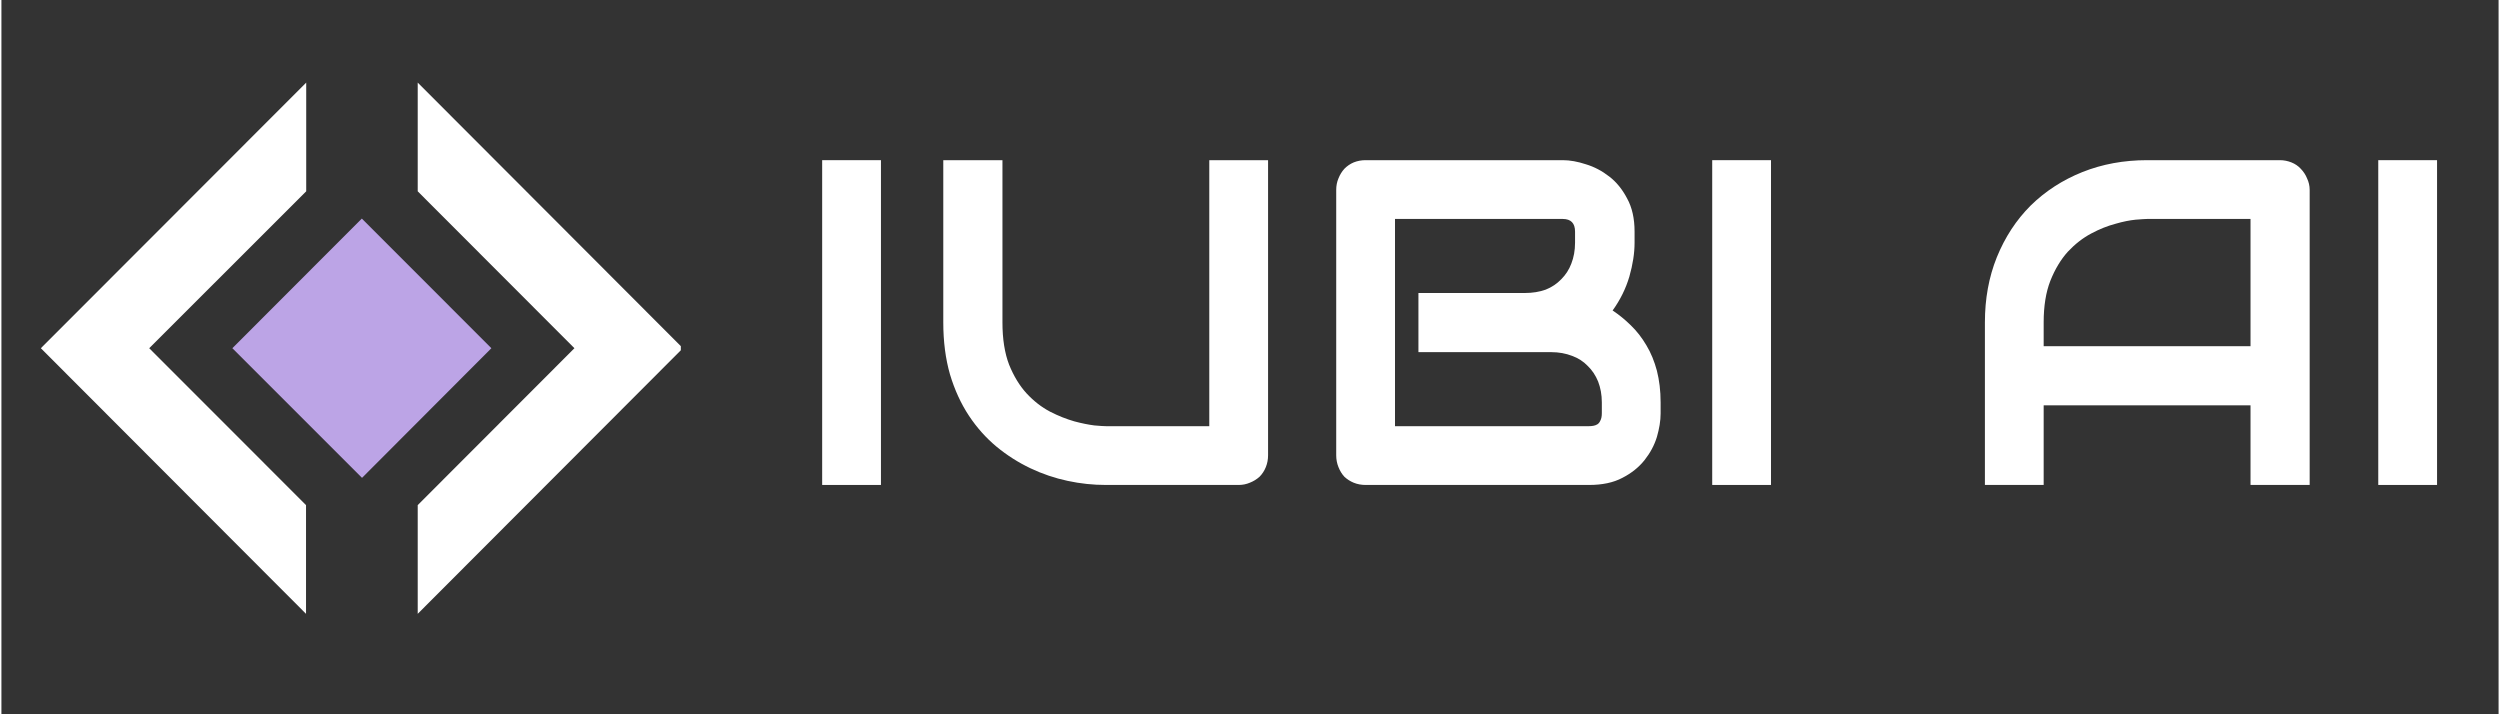
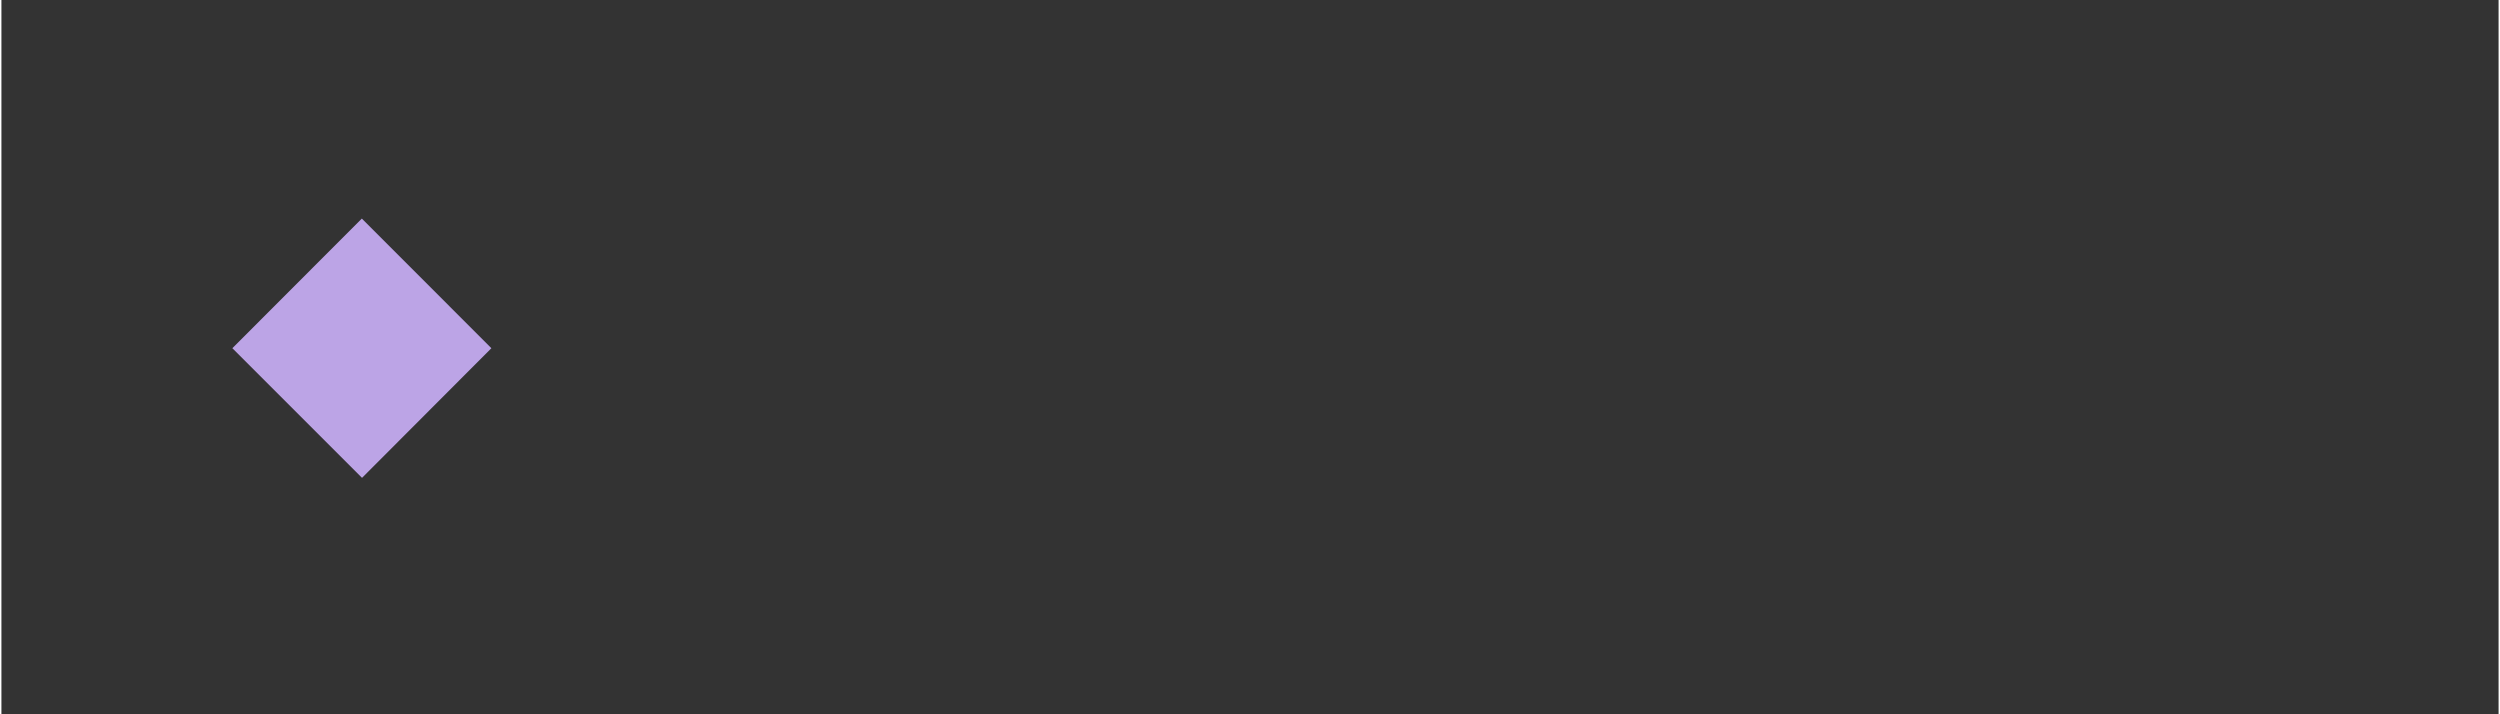
<svg xmlns="http://www.w3.org/2000/svg" width="140" zoomAndPan="magnify" viewBox="0 0 104.88 30" height="40" preserveAspectRatio="xMidYMid meet" version="1.2">
  <rect x="0" y="0" width="104.88" height="30" fill="#333333" stroke="none" />
  <defs>
    <clipPath id="5caffe77a9">
      <path d="M 1.633 1 L 103.129 1 L 103.129 27 L 1.633 27 Z M 1.633 1 " />
    </clipPath>
    <clipPath id="3ad7a43df2">
-       <path d="M 16 2 L 27.535 2 L 27.535 25 L 16 25 Z M 16 2 " />
-     </clipPath>
+       </clipPath>
    <clipPath id="92a7ba5b17">
      <path d="M 0.633 2 L 12 2 L 12 25 L 0.633 25 Z M 0.633 2 " />
    </clipPath>
    <clipPath id="1b30e3825a">
-       <path d="M 8 8 L 20 8 L 20 20 L 8 20 Z M 8 8 " />
+       <path d="M 8 8 L 20 8 L 20 20 L 8 20 Z " />
    </clipPath>
    <clipPath id="25e2419275">
      <path d="M 8.699 13.625 L 14.137 8.18 L 19.578 13.625 L 14.145 19.07 Z M 8.699 13.625 " />
    </clipPath>
    <radialGradient gradientTransform="matrix(1,0,0,1,0.634,0.11)" id="9efb454344" gradientUnits="userSpaceOnUse" r="5.442" cx="13.505" fx="14.943" cy="13.515" fy="18.764">
      <stop style="stop-color:#ffffff;stop-opacity:1;" offset="0" />
      <stop style="stop-color:#ffffff;stop-opacity:1;" offset="0.031" />
      <stop style="stop-color:#fefeff;stop-opacity:1;" offset="0.059" />
      <stop style="stop-color:#fefeff;stop-opacity:1;" offset="0.062" />
      <stop style="stop-color:#fefdff;stop-opacity:1;" offset="0.066" />
      <stop style="stop-color:#fdfdfe;stop-opacity:1;" offset="0.07" />
      <stop style="stop-color:#fdfdfe;stop-opacity:1;" offset="0.074" />
      <stop style="stop-color:#fdfcfe;stop-opacity:1;" offset="0.078" />
      <stop style="stop-color:#fdfcfe;stop-opacity:1;" offset="0.082" />
      <stop style="stop-color:#fcfbfe;stop-opacity:1;" offset="0.086" />
      <stop style="stop-color:#fcfbfe;stop-opacity:1;" offset="0.09" />
      <stop style="stop-color:#fcfbfe;stop-opacity:1;" offset="0.094" />
      <stop style="stop-color:#fcfafe;stop-opacity:1;" offset="0.098" />
      <stop style="stop-color:#fbfafe;stop-opacity:1;" offset="0.102" />
      <stop style="stop-color:#fbfafe;stop-opacity:1;" offset="0.105" />
      <stop style="stop-color:#fbf9fd;stop-opacity:1;" offset="0.109" />
      <stop style="stop-color:#faf9fd;stop-opacity:1;" offset="0.113" />
      <stop style="stop-color:#faf8fd;stop-opacity:1;" offset="0.117" />
      <stop style="stop-color:#faf8fd;stop-opacity:1;" offset="0.121" />
      <stop style="stop-color:#faf8fd;stop-opacity:1;" offset="0.125" />
      <stop style="stop-color:#f9f7fd;stop-opacity:1;" offset="0.129" />
      <stop style="stop-color:#f9f7fd;stop-opacity:1;" offset="0.133" />
      <stop style="stop-color:#f9f7fd;stop-opacity:1;" offset="0.137" />
      <stop style="stop-color:#f9f6fd;stop-opacity:1;" offset="0.141" />
      <stop style="stop-color:#f8f6fc;stop-opacity:1;" offset="0.145" />
      <stop style="stop-color:#f8f5fc;stop-opacity:1;" offset="0.148" />
      <stop style="stop-color:#f8f5fc;stop-opacity:1;" offset="0.152" />
      <stop style="stop-color:#f7f5fc;stop-opacity:1;" offset="0.156" />
      <stop style="stop-color:#f7f4fc;stop-opacity:1;" offset="0.16" />
      <stop style="stop-color:#f7f4fc;stop-opacity:1;" offset="0.164" />
      <stop style="stop-color:#f7f4fc;stop-opacity:1;" offset="0.168" />
      <stop style="stop-color:#f6f3fc;stop-opacity:1;" offset="0.172" />
      <stop style="stop-color:#f6f3fc;stop-opacity:1;" offset="0.176" />
      <stop style="stop-color:#f6f2fc;stop-opacity:1;" offset="0.18" />
      <stop style="stop-color:#f5f2fb;stop-opacity:1;" offset="0.184" />
      <stop style="stop-color:#f5f2fb;stop-opacity:1;" offset="0.188" />
      <stop style="stop-color:#f5f1fb;stop-opacity:1;" offset="0.191" />
      <stop style="stop-color:#f5f1fb;stop-opacity:1;" offset="0.195" />
      <stop style="stop-color:#f4f1fb;stop-opacity:1;" offset="0.199" />
      <stop style="stop-color:#f4f0fb;stop-opacity:1;" offset="0.203" />
      <stop style="stop-color:#f4f0fb;stop-opacity:1;" offset="0.207" />
      <stop style="stop-color:#f4effb;stop-opacity:1;" offset="0.211" />
      <stop style="stop-color:#f3effb;stop-opacity:1;" offset="0.215" />
      <stop style="stop-color:#f3effb;stop-opacity:1;" offset="0.219" />
      <stop style="stop-color:#f3eefa;stop-opacity:1;" offset="0.223" />
      <stop style="stop-color:#f2eefa;stop-opacity:1;" offset="0.227" />
      <stop style="stop-color:#f2eefa;stop-opacity:1;" offset="0.23" />
      <stop style="stop-color:#f2edfa;stop-opacity:1;" offset="0.234" />
      <stop style="stop-color:#f2edfa;stop-opacity:1;" offset="0.238" />
      <stop style="stop-color:#f1ecfa;stop-opacity:1;" offset="0.242" />
      <stop style="stop-color:#f1ecfa;stop-opacity:1;" offset="0.246" />
      <stop style="stop-color:#f1ecfa;stop-opacity:1;" offset="0.25" />
      <stop style="stop-color:#f0ebfa;stop-opacity:1;" offset="0.254" />
      <stop style="stop-color:#f0eaf9;stop-opacity:1;" offset="0.262" />
      <stop style="stop-color:#efeaf9;stop-opacity:1;" offset="0.27" />
      <stop style="stop-color:#efe9f9;stop-opacity:1;" offset="0.277" />
      <stop style="stop-color:#eee8f9;stop-opacity:1;" offset="0.285" />
      <stop style="stop-color:#eee7f9;stop-opacity:1;" offset="0.293" />
      <stop style="stop-color:#ede7f8;stop-opacity:1;" offset="0.301" />
      <stop style="stop-color:#ede6f8;stop-opacity:1;" offset="0.309" />
      <stop style="stop-color:#ece5f8;stop-opacity:1;" offset="0.316" />
      <stop style="stop-color:#ebe4f8;stop-opacity:1;" offset="0.324" />
      <stop style="stop-color:#ebe4f7;stop-opacity:1;" offset="0.332" />
      <stop style="stop-color:#eae3f7;stop-opacity:1;" offset="0.34" />
      <stop style="stop-color:#eae2f7;stop-opacity:1;" offset="0.348" />
      <stop style="stop-color:#e9e1f7;stop-opacity:1;" offset="0.355" />
      <stop style="stop-color:#e9e1f7;stop-opacity:1;" offset="0.363" />
      <stop style="stop-color:#e8e0f6;stop-opacity:1;" offset="0.371" />
      <stop style="stop-color:#e8dff6;stop-opacity:1;" offset="0.379" />
      <stop style="stop-color:#e7def6;stop-opacity:1;" offset="0.387" />
      <stop style="stop-color:#e6def6;stop-opacity:1;" offset="0.395" />
      <stop style="stop-color:#e6ddf6;stop-opacity:1;" offset="0.402" />
      <stop style="stop-color:#e5dcf5;stop-opacity:1;" offset="0.41" />
      <stop style="stop-color:#e5dbf5;stop-opacity:1;" offset="0.418" />
      <stop style="stop-color:#e4dbf5;stop-opacity:1;" offset="0.426" />
      <stop style="stop-color:#e4daf5;stop-opacity:1;" offset="0.434" />
      <stop style="stop-color:#e3d9f5;stop-opacity:1;" offset="0.441" />
      <stop style="stop-color:#e3d8f4;stop-opacity:1;" offset="0.449" />
      <stop style="stop-color:#e2d8f4;stop-opacity:1;" offset="0.457" />
      <stop style="stop-color:#e2d7f4;stop-opacity:1;" offset="0.465" />
      <stop style="stop-color:#e1d6f4;stop-opacity:1;" offset="0.473" />
      <stop style="stop-color:#e0d5f4;stop-opacity:1;" offset="0.48" />
      <stop style="stop-color:#e0d5f3;stop-opacity:1;" offset="0.488" />
      <stop style="stop-color:#dfd4f3;stop-opacity:1;" offset="0.496" />
      <stop style="stop-color:#dfd3f3;stop-opacity:1;" offset="0.504" />
      <stop style="stop-color:#dfd3f3;stop-opacity:1;" offset="0.508" />
      <stop style="stop-color:#ded3f3;stop-opacity:1;" offset="0.512" />
      <stop style="stop-color:#ded2f3;stop-opacity:1;" offset="0.516" />
      <stop style="stop-color:#ded2f3;stop-opacity:1;" offset="0.52" />
      <stop style="stop-color:#ded2f3;stop-opacity:1;" offset="0.523" />
      <stop style="stop-color:#ddd1f2;stop-opacity:1;" offset="0.527" />
      <stop style="stop-color:#ddd1f2;stop-opacity:1;" offset="0.531" />
      <stop style="stop-color:#ddd0f2;stop-opacity:1;" offset="0.535" />
      <stop style="stop-color:#dcd0f2;stop-opacity:1;" offset="0.539" />
      <stop style="stop-color:#dcd0f2;stop-opacity:1;" offset="0.543" />
      <stop style="stop-color:#dccff2;stop-opacity:1;" offset="0.547" />
      <stop style="stop-color:#dccff2;stop-opacity:1;" offset="0.551" />
      <stop style="stop-color:#dbcff2;stop-opacity:1;" offset="0.555" />
      <stop style="stop-color:#dbcef2;stop-opacity:1;" offset="0.559" />
      <stop style="stop-color:#dbcef1;stop-opacity:1;" offset="0.562" />
      <stop style="stop-color:#dacdf1;stop-opacity:1;" offset="0.566" />
      <stop style="stop-color:#dacdf1;stop-opacity:1;" offset="0.57" />
      <stop style="stop-color:#dacdf1;stop-opacity:1;" offset="0.574" />
      <stop style="stop-color:#daccf1;stop-opacity:1;" offset="0.578" />
      <stop style="stop-color:#d9ccf1;stop-opacity:1;" offset="0.582" />
      <stop style="stop-color:#d9ccf1;stop-opacity:1;" offset="0.586" />
      <stop style="stop-color:#d9cbf1;stop-opacity:1;" offset="0.59" />
      <stop style="stop-color:#d9cbf1;stop-opacity:1;" offset="0.594" />
      <stop style="stop-color:#d8caf1;stop-opacity:1;" offset="0.598" />
      <stop style="stop-color:#d8caf0;stop-opacity:1;" offset="0.602" />
      <stop style="stop-color:#d8caf0;stop-opacity:1;" offset="0.605" />
      <stop style="stop-color:#d7c9f0;stop-opacity:1;" offset="0.609" />
      <stop style="stop-color:#d7c9f0;stop-opacity:1;" offset="0.613" />
      <stop style="stop-color:#d7c9f0;stop-opacity:1;" offset="0.617" />
      <stop style="stop-color:#d7c8f0;stop-opacity:1;" offset="0.621" />
      <stop style="stop-color:#d6c8f0;stop-opacity:1;" offset="0.625" />
      <stop style="stop-color:#d6c7f0;stop-opacity:1;" offset="0.629" />
      <stop style="stop-color:#d5c6ef;stop-opacity:1;" offset="0.637" />
      <stop style="stop-color:#d5c6ef;stop-opacity:1;" offset="0.645" />
      <stop style="stop-color:#d4c5ef;stop-opacity:1;" offset="0.652" />
      <stop style="stop-color:#d4c4ef;stop-opacity:1;" offset="0.66" />
      <stop style="stop-color:#d3c3ef;stop-opacity:1;" offset="0.668" />
      <stop style="stop-color:#d3c3ee;stop-opacity:1;" offset="0.676" />
      <stop style="stop-color:#d2c2ee;stop-opacity:1;" offset="0.684" />
      <stop style="stop-color:#d2c1ee;stop-opacity:1;" offset="0.691" />
      <stop style="stop-color:#d1c0ee;stop-opacity:1;" offset="0.699" />
      <stop style="stop-color:#d0c0ee;stop-opacity:1;" offset="0.707" />
      <stop style="stop-color:#d0bfed;stop-opacity:1;" offset="0.715" />
      <stop style="stop-color:#cfbeed;stop-opacity:1;" offset="0.723" />
      <stop style="stop-color:#cfbded;stop-opacity:1;" offset="0.73" />
      <stop style="stop-color:#cebded;stop-opacity:1;" offset="0.738" />
      <stop style="stop-color:#cebced;stop-opacity:1;" offset="0.746" />
      <stop style="stop-color:#cdbbec;stop-opacity:1;" offset="0.754" />
      <stop style="stop-color:#cdbbec;stop-opacity:1;" offset="0.758" />
      <stop style="stop-color:#cdbbec;stop-opacity:1;" offset="0.762" />
      <stop style="stop-color:#ccbaec;stop-opacity:1;" offset="0.766" />
      <stop style="stop-color:#ccbaec;stop-opacity:1;" offset="0.77" />
      <stop style="stop-color:#ccbaec;stop-opacity:1;" offset="0.773" />
      <stop style="stop-color:#ccb9ec;stop-opacity:1;" offset="0.777" />
      <stop style="stop-color:#cbb9ec;stop-opacity:1;" offset="0.781" />
      <stop style="stop-color:#cbb8ec;stop-opacity:1;" offset="0.785" />
      <stop style="stop-color:#cbb8ec;stop-opacity:1;" offset="0.789" />
      <stop style="stop-color:#cab8eb;stop-opacity:1;" offset="0.793" />
      <stop style="stop-color:#cab7eb;stop-opacity:1;" offset="0.797" />
      <stop style="stop-color:#cab7eb;stop-opacity:1;" offset="0.801" />
      <stop style="stop-color:#cab7eb;stop-opacity:1;" offset="0.805" />
      <stop style="stop-color:#c9b6eb;stop-opacity:1;" offset="0.809" />
      <stop style="stop-color:#c9b6eb;stop-opacity:1;" offset="0.812" />
      <stop style="stop-color:#c9b5eb;stop-opacity:1;" offset="0.816" />
      <stop style="stop-color:#c8b4eb;stop-opacity:1;" offset="0.824" />
      <stop style="stop-color:#c8b4ea;stop-opacity:1;" offset="0.832" />
      <stop style="stop-color:#c7b3ea;stop-opacity:1;" offset="0.84" />
      <stop style="stop-color:#c6b2ea;stop-opacity:1;" offset="0.848" />
      <stop style="stop-color:#c6b1ea;stop-opacity:1;" offset="0.855" />
      <stop style="stop-color:#c5b1ea;stop-opacity:1;" offset="0.863" />
      <stop style="stop-color:#c5b0e9;stop-opacity:1;" offset="0.871" />
      <stop style="stop-color:#c4afe9;stop-opacity:1;" offset="0.879" />
      <stop style="stop-color:#c4afe9;stop-opacity:1;" offset="0.883" />
      <stop style="stop-color:#c4afe9;stop-opacity:1;" offset="0.887" />
      <stop style="stop-color:#c4aee9;stop-opacity:1;" offset="0.891" />
      <stop style="stop-color:#c3aee9;stop-opacity:1;" offset="0.895" />
      <stop style="stop-color:#c3aee9;stop-opacity:1;" offset="0.898" />
      <stop style="stop-color:#c3ade9;stop-opacity:1;" offset="0.902" />
      <stop style="stop-color:#c2ade8;stop-opacity:1;" offset="0.906" />
      <stop style="stop-color:#c2ace8;stop-opacity:1;" offset="0.91" />
      <stop style="stop-color:#c2abe8;stop-opacity:1;" offset="0.918" />
      <stop style="stop-color:#c1abe8;stop-opacity:1;" offset="0.926" />
      <stop style="stop-color:#c0aae8;stop-opacity:1;" offset="0.934" />
      <stop style="stop-color:#c0a9e7;stop-opacity:1;" offset="0.941" />
      <stop style="stop-color:#c0a9e7;stop-opacity:1;" offset="0.945" />
      <stop style="stop-color:#bfa9e7;stop-opacity:1;" offset="0.949" />
      <stop style="stop-color:#bfa8e7;stop-opacity:1;" offset="0.953" />
      <stop style="stop-color:#bfa8e7;stop-opacity:1;" offset="0.957" />
      <stop style="stop-color:#bea7e7;stop-opacity:1;" offset="0.965" />
      <stop style="stop-color:#bea6e7;stop-opacity:1;" offset="0.973" />
      <stop style="stop-color:#bea6e7;stop-opacity:1;" offset="0.977" />
      <stop style="stop-color:#bda5e6;stop-opacity:1;" offset="0.98" />
      <stop style="stop-color:#bda5e6;stop-opacity:1;" offset="0.988" />
      <stop style="stop-color:#bca4e6;stop-opacity:1;" offset="0.992" />
      <stop style="stop-color:#bca4e6;stop-opacity:1;" offset="1" />
    </radialGradient>
    <clipPath id="3e78428c28">
-       <path d="M 31 0.16 L 102.129 0.16 L 102.129 25.246 L 31 25.246 Z M 31 0.16 " />
-     </clipPath>
+       </clipPath>
    <clipPath id="d5e8939cc1">
      <rect x="0" width="72" y="0" height="26" />
    </clipPath>
    <clipPath id="3bedfcfeb8">
      <rect x="0" width="103" y="0" height="26" />
    </clipPath>
  </defs>
  <g id="b3d3b8c2f2">
    <g clip-rule="nonzero" clip-path="url(#5caffe77a9)">
      <g transform="matrix(1,0,0,1,1,1)">
        <g clip-path="url(#3bedfcfeb8)">
          <g clip-rule="nonzero" clip-path="url(#3ad7a43df2)">
            <path style=" stroke:none;fill-rule:nonzero;fill:#ffffff;fill-opacity:1;" d="M 16.484 2.469 L 16.484 7.035 L 23.066 13.625 L 16.484 20.215 L 16.484 24.781 L 27.621 13.625 Z M 16.484 2.469 " />
          </g>
          <g clip-rule="nonzero" clip-path="url(#92a7ba5b17)">
-             <path style=" stroke:none;fill-rule:nonzero;fill:#ffffff;fill-opacity:1;" d="M 11.801 7.035 L 11.801 2.469 L 0.656 13.625 L 11.793 24.781 L 11.793 20.215 L 5.207 13.625 Z M 11.801 7.035 " />
-           </g>
+             </g>
          <g clip-rule="nonzero" clip-path="url(#1b30e3825a)">
            <g clip-rule="nonzero" clip-path="url(#25e2419275)">
              <path style=" stroke:none;fill-rule:nonzero;fill:url(#9efb454344);" d="M 8.699 8.18 L 8.699 19.07 L 19.578 19.07 L 19.578 8.18 Z M 8.699 8.18 " />
            </g>
          </g>
          <g clip-rule="nonzero" clip-path="url(#3e78428c28)">
            <g transform="matrix(1,0,0,1,31,0)">
              <g id="32282c44e8" clip-path="url(#d5e8939cc1)">
                <g style="fill:#ffffff;fill-opacity:1;">
                  <g transform="translate(1.018, 19.368)">
                    <path style="stroke:none" d="M 3.922 0 L 1.453 0 L 1.453 -13.641 L 3.922 -13.641 Z M 3.922 0 " />
                  </g>
                </g>
                <g style="fill:#ffffff;fill-opacity:1;">
                  <g transform="translate(6.402, 19.368)">
-                     <path style="stroke:none" d="M 14.797 -1.25 C 14.797 -1.07 14.766 -0.906 14.703 -0.75 C 14.641 -0.594 14.551 -0.457 14.438 -0.344 C 14.32 -0.238 14.188 -0.156 14.031 -0.094 C 13.883 -0.031 13.727 0 13.562 0 L 7.984 0 C 7.453 0 6.914 -0.055 6.375 -0.172 C 5.844 -0.285 5.32 -0.461 4.812 -0.703 C 4.312 -0.941 3.836 -1.242 3.391 -1.609 C 2.953 -1.973 2.566 -2.406 2.234 -2.906 C 1.898 -3.414 1.633 -3.992 1.438 -4.641 C 1.25 -5.297 1.156 -6.023 1.156 -6.828 L 1.156 -13.641 L 3.641 -13.641 L 3.641 -6.828 C 3.641 -6.129 3.734 -5.535 3.922 -5.047 C 4.117 -4.566 4.363 -4.164 4.656 -3.844 C 4.957 -3.52 5.285 -3.266 5.641 -3.078 C 5.992 -2.898 6.332 -2.766 6.656 -2.672 C 6.977 -2.586 7.258 -2.531 7.5 -2.5 C 7.75 -2.477 7.91 -2.469 7.984 -2.469 L 12.328 -2.469 L 12.328 -13.641 L 14.797 -13.641 Z M 14.797 -1.25 " />
-                   </g>
+                     </g>
                </g>
                <g style="fill:#ffffff;fill-opacity:1;">
                  <g transform="translate(22.639, 19.368)">
                    <path style="stroke:none" d="M 15.047 -3 C 15.047 -2.695 14.992 -2.367 14.891 -2.016 C 14.785 -1.672 14.613 -1.348 14.375 -1.047 C 14.133 -0.742 13.82 -0.492 13.438 -0.297 C 13.062 -0.098 12.598 0 12.047 0 L 2.656 0 C 2.477 0 2.312 -0.031 2.156 -0.094 C 2.008 -0.156 1.879 -0.238 1.766 -0.344 C 1.66 -0.457 1.578 -0.594 1.516 -0.75 C 1.453 -0.906 1.422 -1.07 1.422 -1.25 L 1.422 -12.391 C 1.422 -12.566 1.453 -12.727 1.516 -12.875 C 1.578 -13.031 1.66 -13.164 1.766 -13.281 C 1.879 -13.395 2.008 -13.484 2.156 -13.547 C 2.312 -13.609 2.477 -13.641 2.656 -13.641 L 10.938 -13.641 C 11.238 -13.641 11.562 -13.582 11.906 -13.469 C 12.258 -13.363 12.586 -13.191 12.891 -12.953 C 13.191 -12.723 13.441 -12.414 13.641 -12.031 C 13.848 -11.656 13.953 -11.191 13.953 -10.641 L 13.953 -10.172 C 13.953 -9.734 13.879 -9.258 13.734 -8.75 C 13.586 -8.25 13.352 -7.773 13.031 -7.328 C 13.301 -7.148 13.555 -6.941 13.797 -6.703 C 14.047 -6.461 14.266 -6.18 14.453 -5.859 C 14.641 -5.547 14.785 -5.191 14.891 -4.797 C 14.992 -4.398 15.047 -3.957 15.047 -3.469 Z M 12.578 -3.469 C 12.578 -3.789 12.523 -4.082 12.422 -4.344 C 12.316 -4.602 12.172 -4.82 11.984 -5 C 11.805 -5.188 11.586 -5.328 11.328 -5.422 C 11.066 -5.523 10.773 -5.578 10.453 -5.578 L 4.875 -5.578 L 4.875 -8.062 L 9.344 -8.062 C 9.664 -8.062 9.957 -8.109 10.219 -8.203 C 10.477 -8.305 10.695 -8.453 10.875 -8.641 C 11.062 -8.828 11.203 -9.047 11.297 -9.297 C 11.398 -9.555 11.453 -9.848 11.453 -10.172 L 11.453 -10.641 C 11.453 -10.992 11.281 -11.172 10.938 -11.172 L 3.891 -11.172 L 3.891 -2.469 L 12.047 -2.469 C 12.098 -2.469 12.156 -2.473 12.219 -2.484 C 12.281 -2.492 12.336 -2.516 12.391 -2.547 C 12.441 -2.578 12.484 -2.629 12.516 -2.703 C 12.555 -2.773 12.578 -2.879 12.578 -3.016 Z M 12.578 -3.469 " />
                  </g>
                </g>
                <g style="fill:#ffffff;fill-opacity:1;">
                  <g transform="translate(38.4, 19.368)">
                    <path style="stroke:none" d="M 3.922 0 L 1.453 0 L 1.453 -13.641 L 3.922 -13.641 Z M 3.922 0 " />
                  </g>
                </g>
                <g style="fill:#ffffff;fill-opacity:1;">
                  <g transform="translate(43.783, 19.368)">
-                     <path style="stroke:none" d="" />
-                   </g>
+                     </g>
                </g>
                <g style="fill:#ffffff;fill-opacity:1;">
                  <g transform="translate(50.118, 19.368)">
                    <path style="stroke:none" d="M 14.828 0 L 12.344 0 L 12.344 -3.344 L 3.656 -3.344 L 3.656 0 L 1.188 0 L 1.188 -6.828 C 1.188 -7.816 1.352 -8.727 1.688 -9.562 C 2.031 -10.406 2.504 -11.129 3.109 -11.734 C 3.723 -12.336 4.445 -12.805 5.281 -13.141 C 6.113 -13.473 7.02 -13.641 8 -13.641 L 13.578 -13.641 C 13.742 -13.641 13.906 -13.609 14.062 -13.547 C 14.219 -13.484 14.348 -13.395 14.453 -13.281 C 14.566 -13.164 14.656 -13.031 14.719 -12.875 C 14.789 -12.727 14.828 -12.566 14.828 -12.391 Z M 3.656 -5.828 L 12.344 -5.828 L 12.344 -11.172 L 8 -11.172 C 7.926 -11.172 7.766 -11.16 7.516 -11.141 C 7.273 -11.117 6.992 -11.062 6.672 -10.969 C 6.348 -10.883 6.008 -10.75 5.656 -10.562 C 5.301 -10.375 4.973 -10.117 4.672 -9.797 C 4.379 -9.473 4.133 -9.066 3.938 -8.578 C 3.75 -8.098 3.656 -7.516 3.656 -6.828 Z M 3.656 -5.828 " />
                  </g>
                </g>
                <g style="fill:#ffffff;fill-opacity:1;">
                  <g transform="translate(66.374, 19.368)">
                    <path style="stroke:none" d="M 3.922 0 L 1.453 0 L 1.453 -13.641 L 3.922 -13.641 Z M 3.922 0 " />
                  </g>
                </g>
              </g>
            </g>
          </g>
        </g>
      </g>
    </g>
  </g>
</svg>